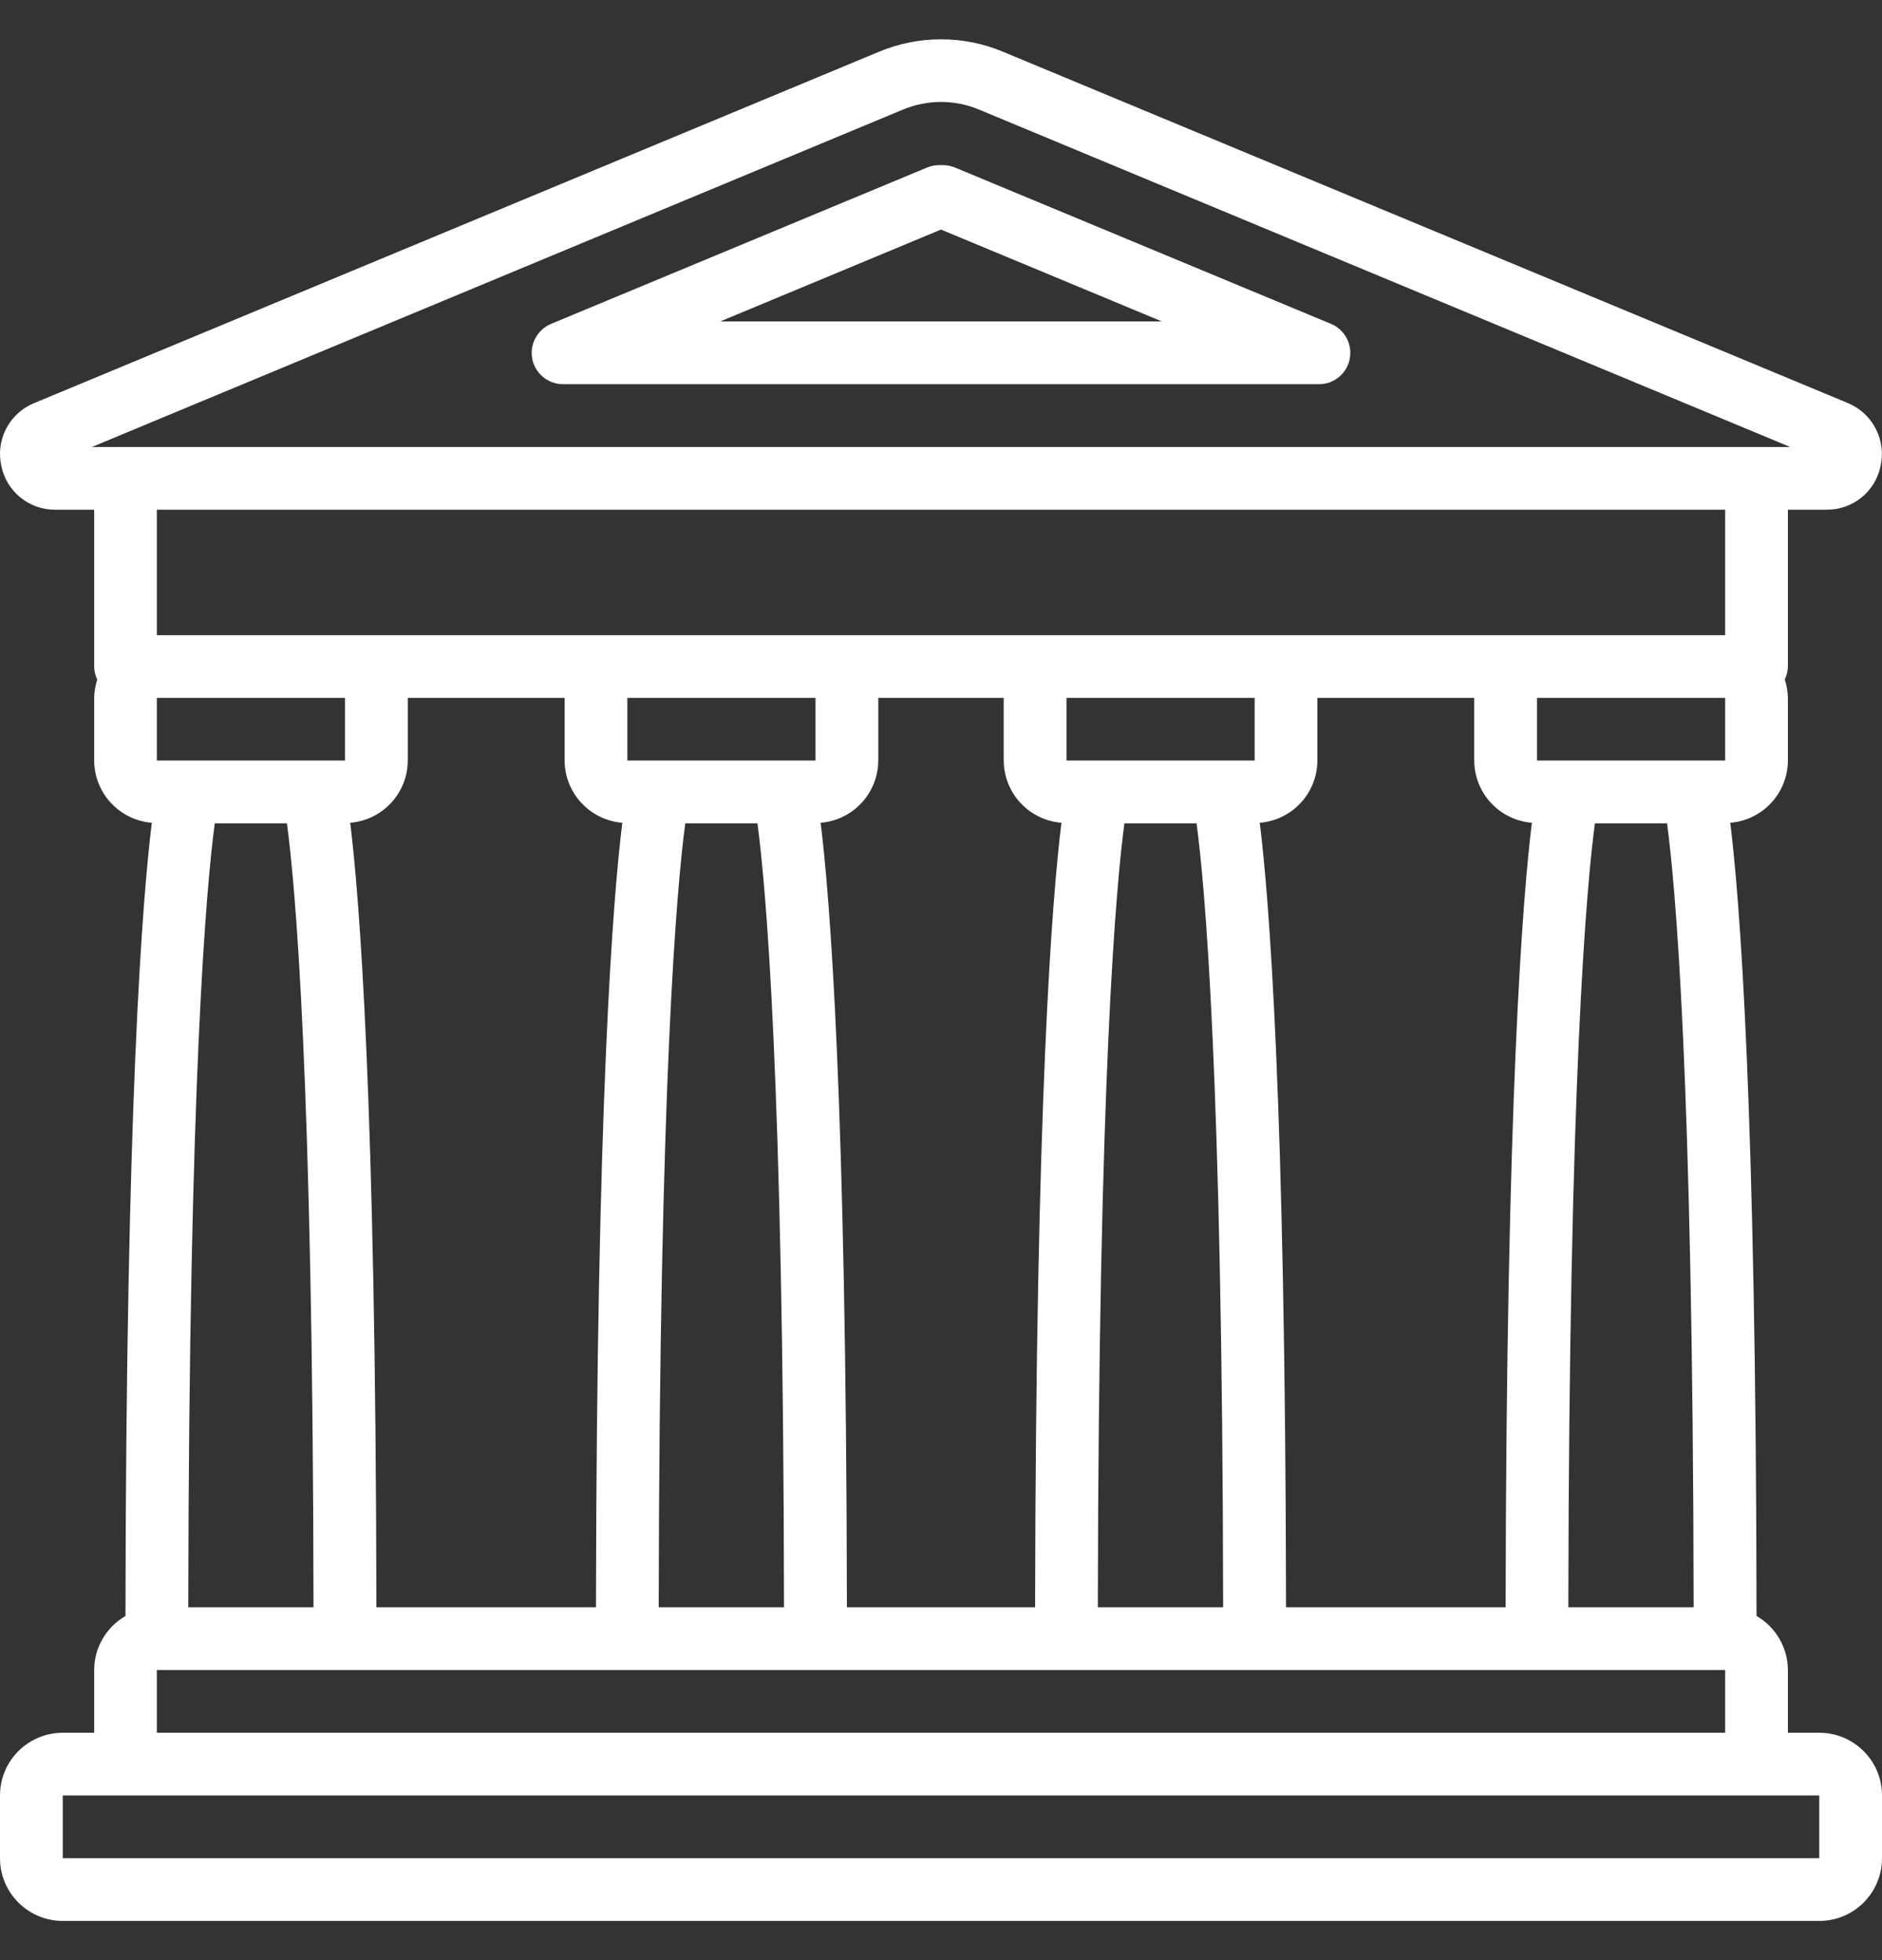
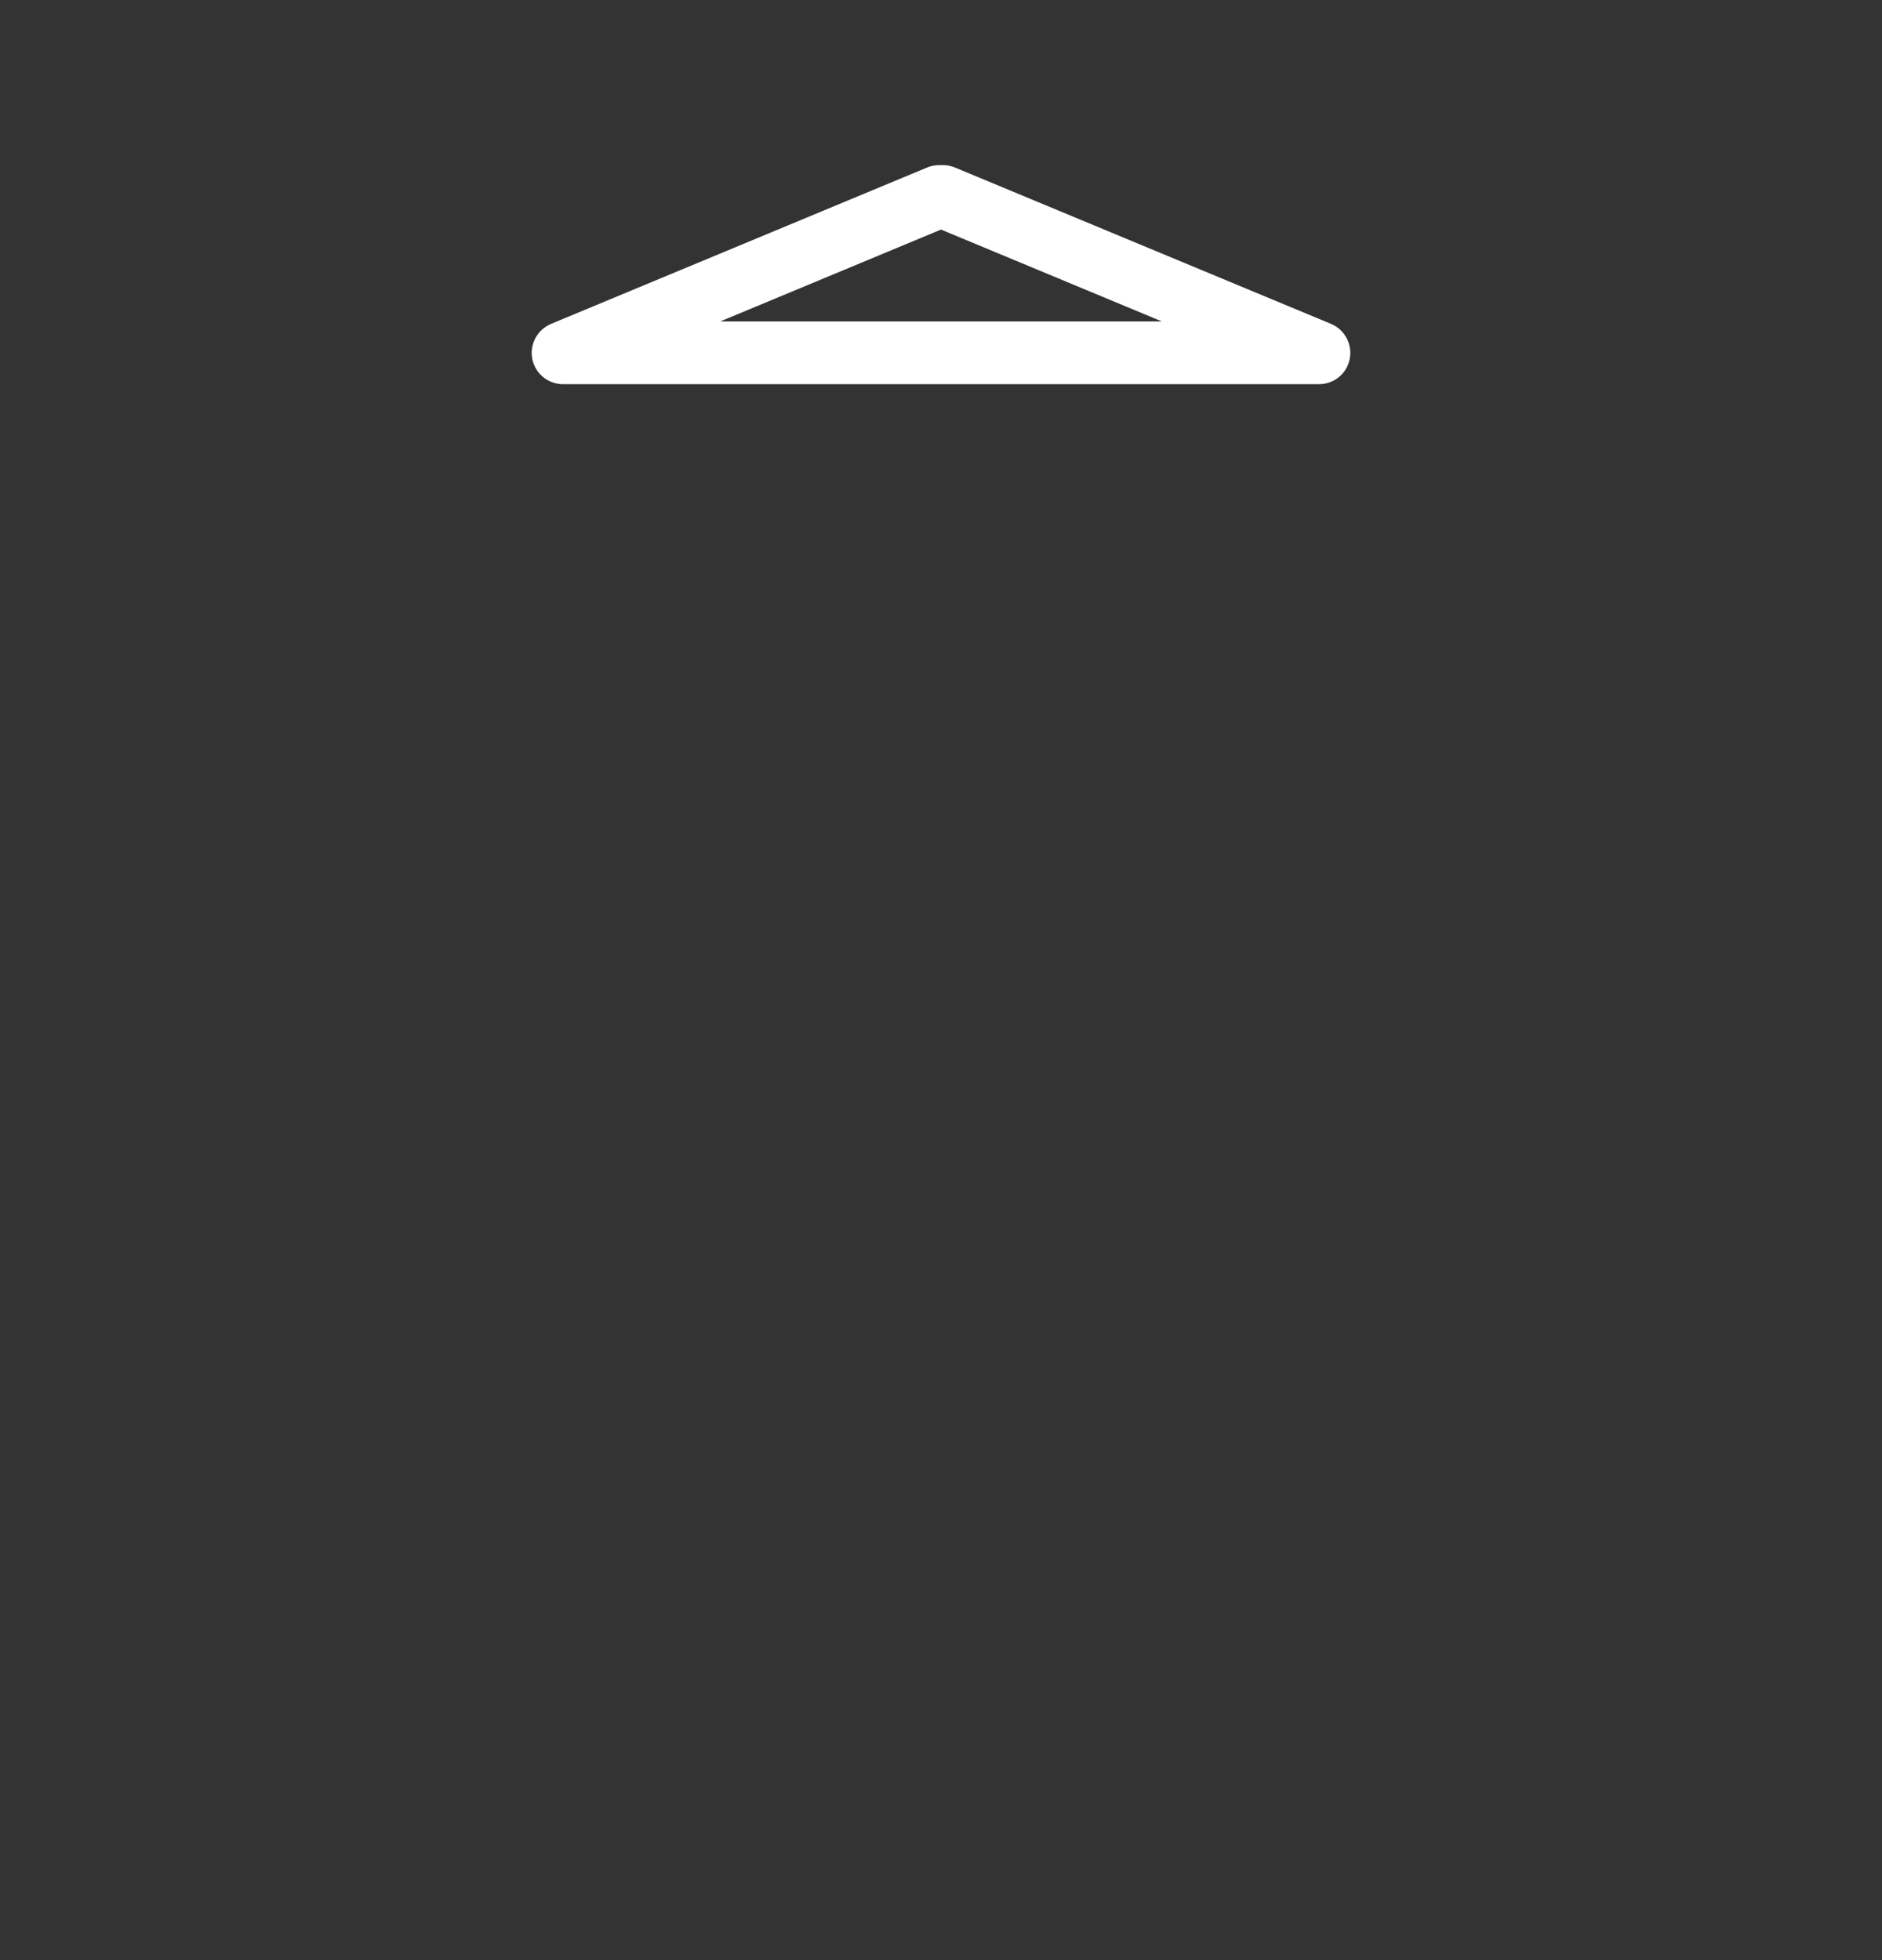
<svg xmlns="http://www.w3.org/2000/svg" width="24" height="25" viewBox="0 0 24 25" fill="none">
  <rect x="0" y="0" width="24" height="25" fill="#333333" stroke="none" />
  <g clip-path="url(#clip0_45_28)">
-     <path d="M23.2 22.1H22.8V21.3C22.799 21.016 22.647 20.753 22.4 20.611C22.394 14.072 22.183 11.448 22.065 10.494C22.479 10.46 22.798 10.116 22.8 9.7V8.901C22.798 8.821 22.785 8.743 22.76 8.667C22.785 8.615 22.799 8.558 22.8 8.501V6.501H23.301C23.63 6.5 23.914 6.27 23.981 5.947C24.055 5.623 23.892 5.29 23.589 5.152C23.585 5.149 23.58 5.147 23.575 5.145L12.793 0.661C12.286 0.448 11.714 0.448 11.207 0.661L0.41 5.152C0.107 5.29 -0.057 5.623 0.018 5.947C0.085 6.27 0.37 6.501 0.699 6.501H1.201V8.501C1.201 8.558 1.215 8.615 1.24 8.667C1.216 8.743 1.202 8.821 1.201 8.901V9.7C1.203 10.116 1.522 10.46 1.936 10.494C1.818 11.448 1.607 14.072 1.6 20.611C1.354 20.753 1.201 21.016 1.201 21.3V22.1H0.8C0.359 22.1 0 22.458 0 22.9V23.7C0 24.142 0.359 24.5 0.8 24.5H23.2C23.642 24.5 24 24.142 24 23.7V22.9C24 22.458 23.642 22.1 23.2 22.1ZM16.4 20.5C16.392 14.043 16.183 11.443 16.065 10.494C16.479 10.46 16.798 10.116 16.8 9.7V8.901H18.8V9.7C18.802 10.116 19.121 10.46 19.535 10.494C19.418 11.443 19.209 14.043 19.2 20.5H16.4ZM10.8 20.5C10.792 14.043 10.583 11.443 10.465 10.494C10.879 10.46 11.198 10.116 11.2 9.7V8.901H12.8V9.7C12.802 10.116 13.121 10.46 13.536 10.494C13.418 11.443 13.209 14.043 13.2 20.5H10.8ZM4.8 20.5C4.792 14.043 4.583 11.443 4.466 10.494C4.879 10.46 5.199 10.116 5.2 9.7V8.901H7.2V9.7C7.202 10.116 7.522 10.46 7.936 10.494C7.818 11.443 7.609 14.043 7.6 20.5H4.8ZM2 8.901H4.4V9.7H2V8.901ZM2.739 10.501H3.659C3.763 11.271 3.99 13.729 3.998 20.5H2.401C2.409 13.725 2.636 11.268 2.739 10.501ZM10.4 9.7H8V8.901H10.4V9.7ZM8.739 10.501H9.659C9.763 11.271 9.99 13.729 9.998 20.5H8.4C8.409 13.725 8.636 11.268 8.739 10.501ZM16 9.7H13.6V8.901H16V9.7ZM14.339 10.501H15.259C15.363 11.271 15.589 13.729 15.598 20.5H14C14.009 13.725 14.236 11.268 14.339 10.501ZM21.6 9.7H19.6V8.901H22V9.7H21.6ZM20.339 10.501H21.259C21.363 11.271 21.589 13.729 21.598 20.5H20C20.009 13.725 20.236 11.268 20.339 10.501ZM11.514 1.398C11.825 1.268 12.175 1.268 12.486 1.398L22.829 5.701H1.172L11.514 1.398ZM22 6.501V8.101H2V6.501H22ZM2 21.3H22V22.1H2V21.3ZM0.8 23.7V22.9H23.2V23.7H0.8Z" fill="white" />
    <path d="M7.18 4.9H16.82C17.011 4.9 17.175 4.766 17.212 4.579C17.249 4.392 17.15 4.205 16.974 4.131L12.179 2.137C12.13 2.117 12.078 2.106 12.025 2.106H11.976C11.923 2.106 11.871 2.117 11.822 2.137L7.027 4.131C6.851 4.205 6.751 4.392 6.788 4.579C6.826 4.766 6.99 4.9 7.18 4.9ZM12 2.928L14.817 4.1H9.184L12 2.928Z" fill="white" />
  </g>
  <defs>
    <clipPath id="clip0_45_28">
      <rect width="24" height="24" fill="white" transform="translate(0 0.5)" />
    </clipPath>
  </defs>
</svg>